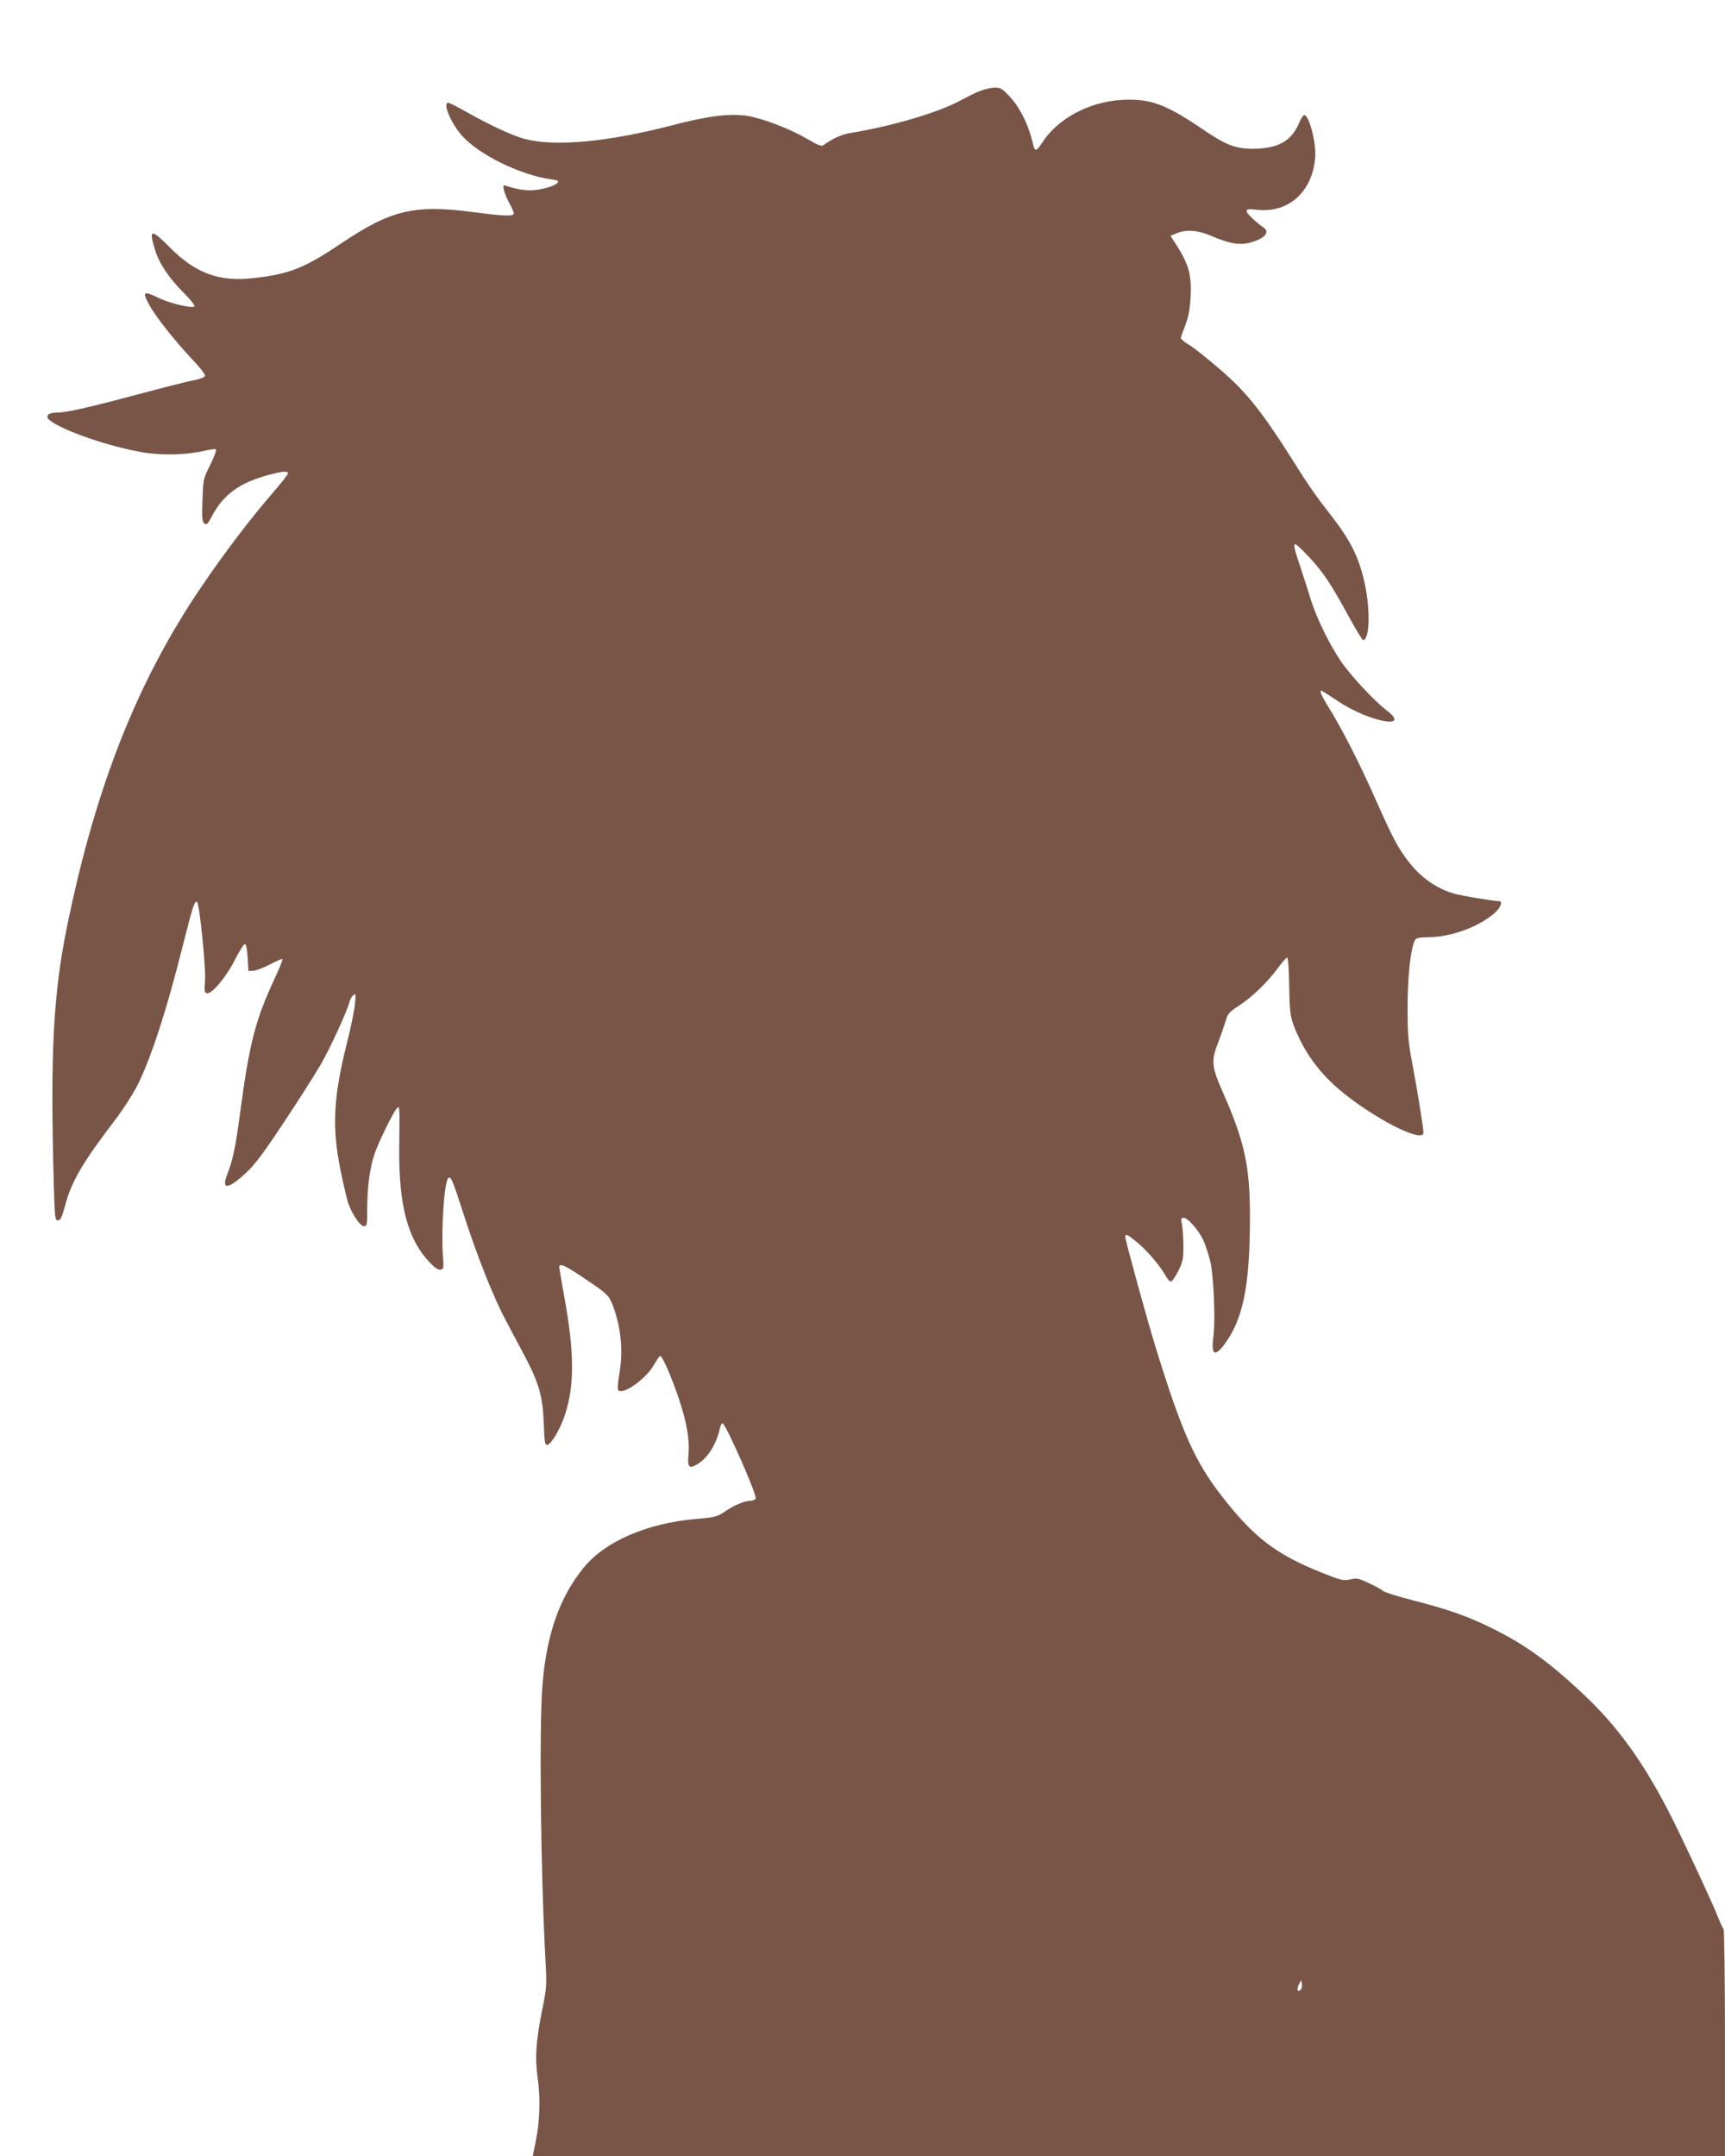
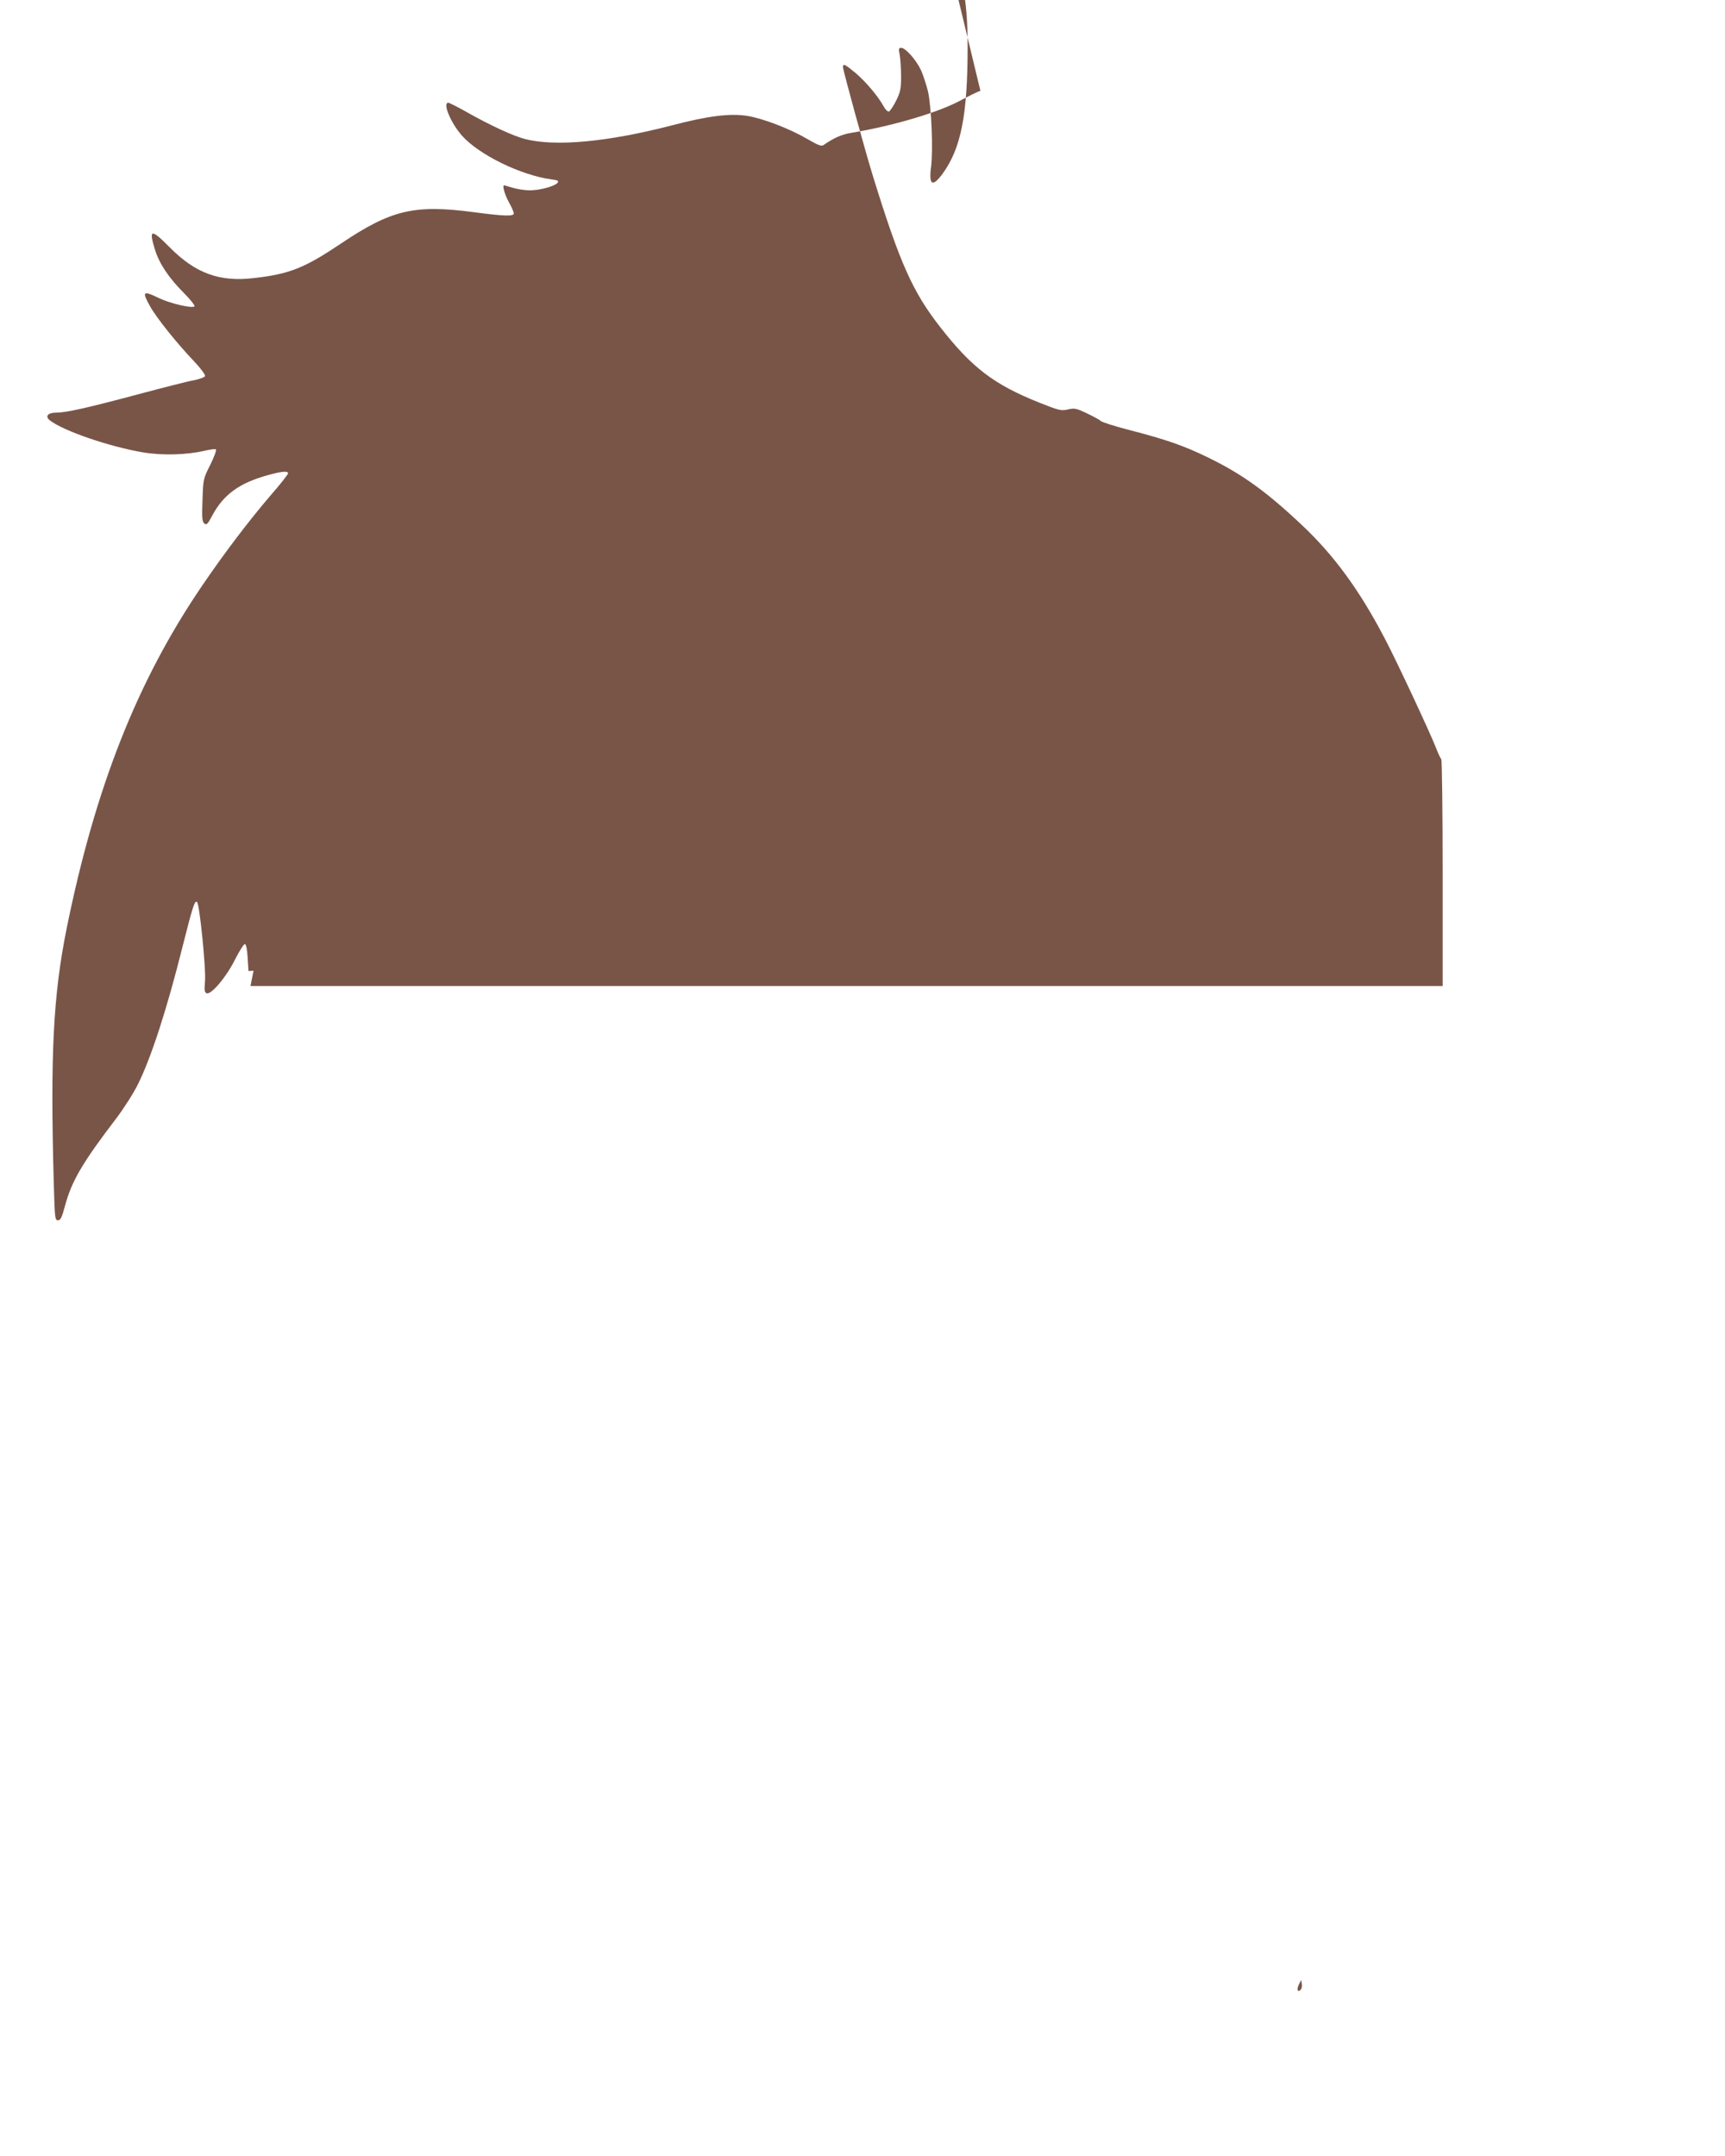
<svg xmlns="http://www.w3.org/2000/svg" version="1.0" width="1024pt" height="1280pt" viewBox="0 0 1024 1280" preserveAspectRatio="xMidYMid meet">
  <g transform="translate(0,1280) scale(0.1,-0.1)" fill="#795548" stroke="none">
-     <path d="M5820 12261 c-25 -9 -74 -34 -110 -53 -130 -73 -405 -155 -658 -197 -55 -9 -103 -30 -163 -72 -12 -9 -32 -2 -95 35 -106 62 -265 123 -358 138 -104 16 -233 0 -450 -57 -379 -98 -690 -127 -871 -80 -69 18 -206 81 -347 161 -53 30 -101 54 -107 54 -35 0 14 -119 81 -195 100 -113 348 -235 531 -260 40 -5 46 -9 36 -21 -17 -20 -104 -44 -164 -44 -29 0 -74 7 -101 15 -27 8 -50 15 -51 15 -13 0 3 -55 27 -99 17 -30 30 -60 30 -68 0 -18 -54 -17 -235 7 -356 47 -492 15 -791 -186 -216 -145 -305 -181 -517 -205 -204 -24 -347 28 -500 183 -111 112 -125 109 -87 -15 26 -83 82 -167 172 -257 40 -40 67 -75 62 -79 -14 -13 -143 17 -210 49 -96 47 -103 40 -53 -49 38 -68 158 -218 258 -323 41 -43 71 -83 68 -91 -3 -7 -33 -18 -68 -25 -35 -6 -183 -44 -329 -83 -307 -82 -428 -109 -488 -109 -49 0 -66 -22 -36 -46 82 -63 353 -156 554 -190 115 -19 259 -15 365 10 33 8 63 11 67 8 4 -4 -11 -46 -34 -92 -42 -83 -42 -86 -46 -210 -4 -104 -2 -128 11 -138 13 -11 20 -4 48 49 66 123 161 192 329 238 82 23 120 26 120 11 0 -6 -45 -64 -101 -128 -129 -150 -278 -346 -411 -542 -383 -563 -632 -1193 -802 -2030 -80 -397 -98 -746 -77 -1510 6 -212 7 -225 25 -225 15 0 23 16 41 83 39 148 104 259 305 522 44 58 103 150 130 205 79 161 171 444 265 820 59 233 71 273 85 259 15 -15 53 -393 47 -467 -5 -57 -3 -69 10 -74 27 -10 118 98 169 202 25 49 51 90 57 90 8 0 14 -28 17 -80 l5 -80 30 2 c17 1 61 18 99 38 38 20 71 34 73 31 3 -3 -20 -59 -51 -125 -111 -240 -147 -382 -201 -791 -27 -203 -43 -278 -76 -362 -37 -95 6 -90 116 13 50 47 104 120 221 297 86 129 182 281 215 337 57 97 160 322 174 378 4 15 14 32 23 39 14 12 15 6 9 -53 -3 -36 -24 -139 -47 -229 -81 -321 -90 -503 -40 -750 16 -80 36 -166 44 -193 20 -66 73 -147 97 -147 17 0 19 9 19 104 0 126 15 240 42 321 22 68 112 252 134 275 17 18 17 23 14 -235 -3 -340 49 -540 179 -678 30 -32 51 -47 65 -45 19 3 21 8 16 68 -12 162 6 450 31 475 15 15 23 -3 90 -210 81 -252 177 -494 252 -635 33 -63 85 -160 114 -215 82 -156 105 -235 111 -393 4 -115 7 -133 21 -130 25 5 76 92 105 179 57 173 56 371 -4 699 -16 90 -30 170 -30 177 0 27 35 11 160 -74 116 -78 131 -92 150 -134 54 -128 72 -281 47 -424 -9 -50 -12 -94 -7 -99 29 -29 164 67 211 149 17 30 34 55 38 55 13 0 69 -129 111 -254 47 -140 65 -245 57 -332 -7 -77 4 -88 57 -54 59 36 111 120 130 213 4 15 10 27 15 27 18 0 205 -424 197 -446 -3 -8 -18 -14 -33 -14 -34 0 -99 -29 -156 -68 -38 -26 -55 -31 -167 -40 -291 -26 -538 -133 -665 -289 -141 -173 -219 -391 -244 -688 -21 -242 -12 -1114 18 -1660 7 -130 6 -150 -20 -275 -37 -186 -44 -285 -28 -400 18 -122 14 -263 -10 -379 l-18 -91 3538 0 3539 0 0 668 c0 367 -4 672 -8 678 -5 5 -19 36 -32 69 -35 90 -233 514 -302 645 -151 290 -304 499 -496 679 -210 198 -355 302 -557 400 -139 68 -248 106 -465 162 -85 22 -162 46 -170 54 -8 8 -46 28 -84 46 -61 29 -72 31 -111 22 -40 -9 -53 -6 -173 42 -267 107 -398 207 -587 450 -162 208 -238 379 -396 890 -48 155 -179 632 -179 651 0 23 13 16 78 -38 61 -53 131 -136 165 -198 9 -17 23 -30 30 -28 6 2 26 31 42 63 26 53 30 70 30 145 0 47 -4 104 -8 128 -8 36 -6 42 9 42 25 0 88 -71 117 -132 13 -29 32 -87 42 -128 20 -90 31 -345 18 -447 -14 -109 8 -122 68 -41 110 151 149 349 149 755 0 299 -31 444 -159 734 -68 153 -72 191 -32 293 17 44 37 103 46 131 13 47 21 56 79 94 77 50 163 132 230 221 26 36 52 65 57 65 6 0 11 -76 12 -170 3 -153 6 -176 28 -236 56 -147 143 -269 266 -375 200 -170 503 -326 503 -258 0 28 -34 238 -66 409 -25 132 -28 173 -28 340 0 184 19 349 44 394 7 12 25 16 82 17 131 1 293 60 388 141 38 33 54 73 28 73 -39 1 -221 32 -268 45 -103 31 -192 93 -264 184 -67 86 -94 136 -205 386 -98 220 -200 419 -283 551 -34 55 -46 84 -34 84 2 0 47 -28 99 -63 183 -123 441 -171 288 -54 -76 58 -221 215 -275 297 -71 107 -142 255 -177 367 -16 54 -44 139 -60 188 -55 165 -53 168 50 60 82 -87 129 -156 236 -352 43 -79 82 -143 86 -143 43 0 45 201 3 368 -38 150 -86 238 -224 413 -42 52 -111 151 -154 220 -219 350 -308 464 -477 609 -76 65 -158 131 -184 145 -25 15 -45 32 -45 38 0 6 12 40 26 75 18 47 27 91 31 158 9 145 -9 208 -101 347 l-18 27 36 15 c58 24 128 19 208 -16 101 -44 167 -56 226 -40 88 23 124 62 83 90 -50 35 -101 84 -101 98 0 12 12 13 69 7 182 -17 320 108 338 306 8 86 -32 247 -63 257 -6 2 -20 -18 -31 -44 -45 -109 -123 -154 -268 -156 -110 -1 -165 20 -309 118 -218 148 -309 181 -476 172 -196 -11 -383 -112 -474 -255 -31 -49 -43 -52 -52 -14 -26 117 -77 222 -144 293 -40 43 -51 49 -86 49 -21 -1 -59 -9 -84 -19z m1901 -11274 c-18 -18 -25 1 -11 30 l14 28 4 -24 c2 -13 -1 -28 -7 -34z" />
+     <path d="M5820 12261 c-25 -9 -74 -34 -110 -53 -130 -73 -405 -155 -658 -197 -55 -9 -103 -30 -163 -72 -12 -9 -32 -2 -95 35 -106 62 -265 123 -358 138 -104 16 -233 0 -450 -57 -379 -98 -690 -127 -871 -80 -69 18 -206 81 -347 161 -53 30 -101 54 -107 54 -35 0 14 -119 81 -195 100 -113 348 -235 531 -260 40 -5 46 -9 36 -21 -17 -20 -104 -44 -164 -44 -29 0 -74 7 -101 15 -27 8 -50 15 -51 15 -13 0 3 -55 27 -99 17 -30 30 -60 30 -68 0 -18 -54 -17 -235 7 -356 47 -492 15 -791 -186 -216 -145 -305 -181 -517 -205 -204 -24 -347 28 -500 183 -111 112 -125 109 -87 -15 26 -83 82 -167 172 -257 40 -40 67 -75 62 -79 -14 -13 -143 17 -210 49 -96 47 -103 40 -53 -49 38 -68 158 -218 258 -323 41 -43 71 -83 68 -91 -3 -7 -33 -18 -68 -25 -35 -6 -183 -44 -329 -83 -307 -82 -428 -109 -488 -109 -49 0 -66 -22 -36 -46 82 -63 353 -156 554 -190 115 -19 259 -15 365 10 33 8 63 11 67 8 4 -4 -11 -46 -34 -92 -42 -83 -42 -86 -46 -210 -4 -104 -2 -128 11 -138 13 -11 20 -4 48 49 66 123 161 192 329 238 82 23 120 26 120 11 0 -6 -45 -64 -101 -128 -129 -150 -278 -346 -411 -542 -383 -563 -632 -1193 -802 -2030 -80 -397 -98 -746 -77 -1510 6 -212 7 -225 25 -225 15 0 23 16 41 83 39 148 104 259 305 522 44 58 103 150 130 205 79 161 171 444 265 820 59 233 71 273 85 259 15 -15 53 -393 47 -467 -5 -57 -3 -69 10 -74 27 -10 118 98 169 202 25 49 51 90 57 90 8 0 14 -28 17 -80 l5 -80 30 2 l-18 -91 3538 0 3539 0 0 668 c0 367 -4 672 -8 678 -5 5 -19 36 -32 69 -35 90 -233 514 -302 645 -151 290 -304 499 -496 679 -210 198 -355 302 -557 400 -139 68 -248 106 -465 162 -85 22 -162 46 -170 54 -8 8 -46 28 -84 46 -61 29 -72 31 -111 22 -40 -9 -53 -6 -173 42 -267 107 -398 207 -587 450 -162 208 -238 379 -396 890 -48 155 -179 632 -179 651 0 23 13 16 78 -38 61 -53 131 -136 165 -198 9 -17 23 -30 30 -28 6 2 26 31 42 63 26 53 30 70 30 145 0 47 -4 104 -8 128 -8 36 -6 42 9 42 25 0 88 -71 117 -132 13 -29 32 -87 42 -128 20 -90 31 -345 18 -447 -14 -109 8 -122 68 -41 110 151 149 349 149 755 0 299 -31 444 -159 734 -68 153 -72 191 -32 293 17 44 37 103 46 131 13 47 21 56 79 94 77 50 163 132 230 221 26 36 52 65 57 65 6 0 11 -76 12 -170 3 -153 6 -176 28 -236 56 -147 143 -269 266 -375 200 -170 503 -326 503 -258 0 28 -34 238 -66 409 -25 132 -28 173 -28 340 0 184 19 349 44 394 7 12 25 16 82 17 131 1 293 60 388 141 38 33 54 73 28 73 -39 1 -221 32 -268 45 -103 31 -192 93 -264 184 -67 86 -94 136 -205 386 -98 220 -200 419 -283 551 -34 55 -46 84 -34 84 2 0 47 -28 99 -63 183 -123 441 -171 288 -54 -76 58 -221 215 -275 297 -71 107 -142 255 -177 367 -16 54 -44 139 -60 188 -55 165 -53 168 50 60 82 -87 129 -156 236 -352 43 -79 82 -143 86 -143 43 0 45 201 3 368 -38 150 -86 238 -224 413 -42 52 -111 151 -154 220 -219 350 -308 464 -477 609 -76 65 -158 131 -184 145 -25 15 -45 32 -45 38 0 6 12 40 26 75 18 47 27 91 31 158 9 145 -9 208 -101 347 l-18 27 36 15 c58 24 128 19 208 -16 101 -44 167 -56 226 -40 88 23 124 62 83 90 -50 35 -101 84 -101 98 0 12 12 13 69 7 182 -17 320 108 338 306 8 86 -32 247 -63 257 -6 2 -20 -18 -31 -44 -45 -109 -123 -154 -268 -156 -110 -1 -165 20 -309 118 -218 148 -309 181 -476 172 -196 -11 -383 -112 -474 -255 -31 -49 -43 -52 -52 -14 -26 117 -77 222 -144 293 -40 43 -51 49 -86 49 -21 -1 -59 -9 -84 -19z m1901 -11274 c-18 -18 -25 1 -11 30 l14 28 4 -24 c2 -13 -1 -28 -7 -34z" />
  </g>
</svg>